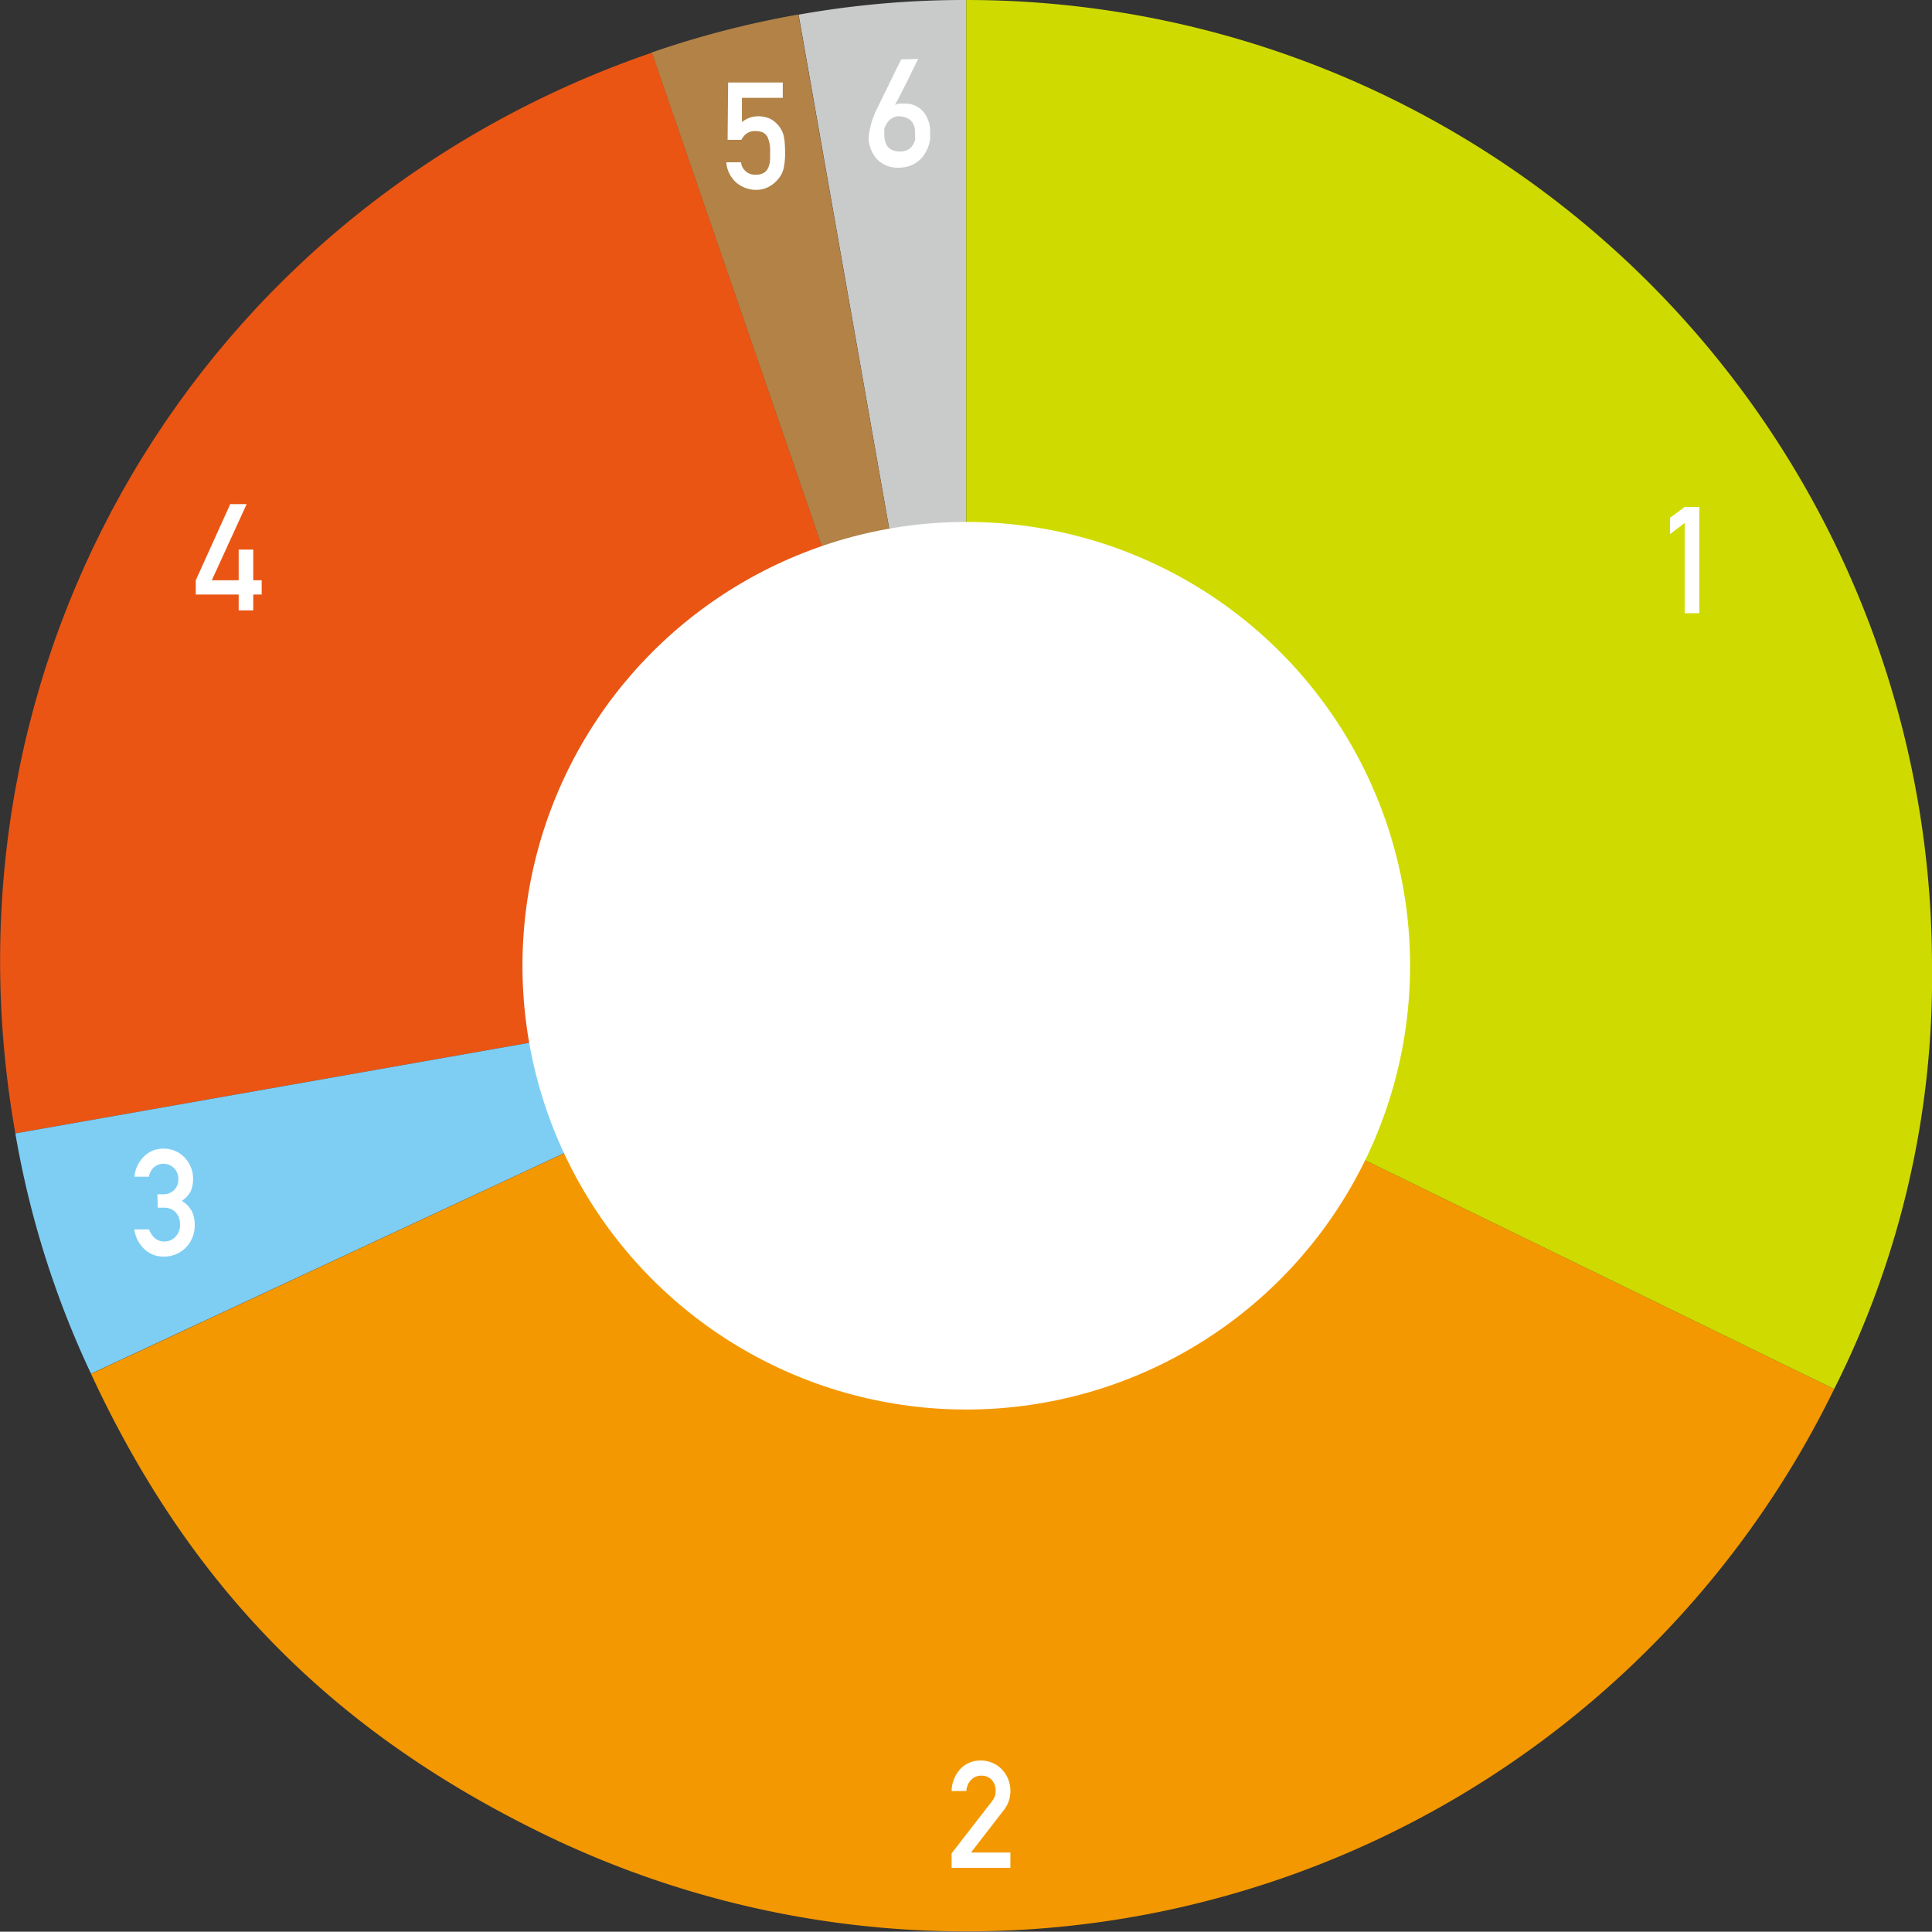
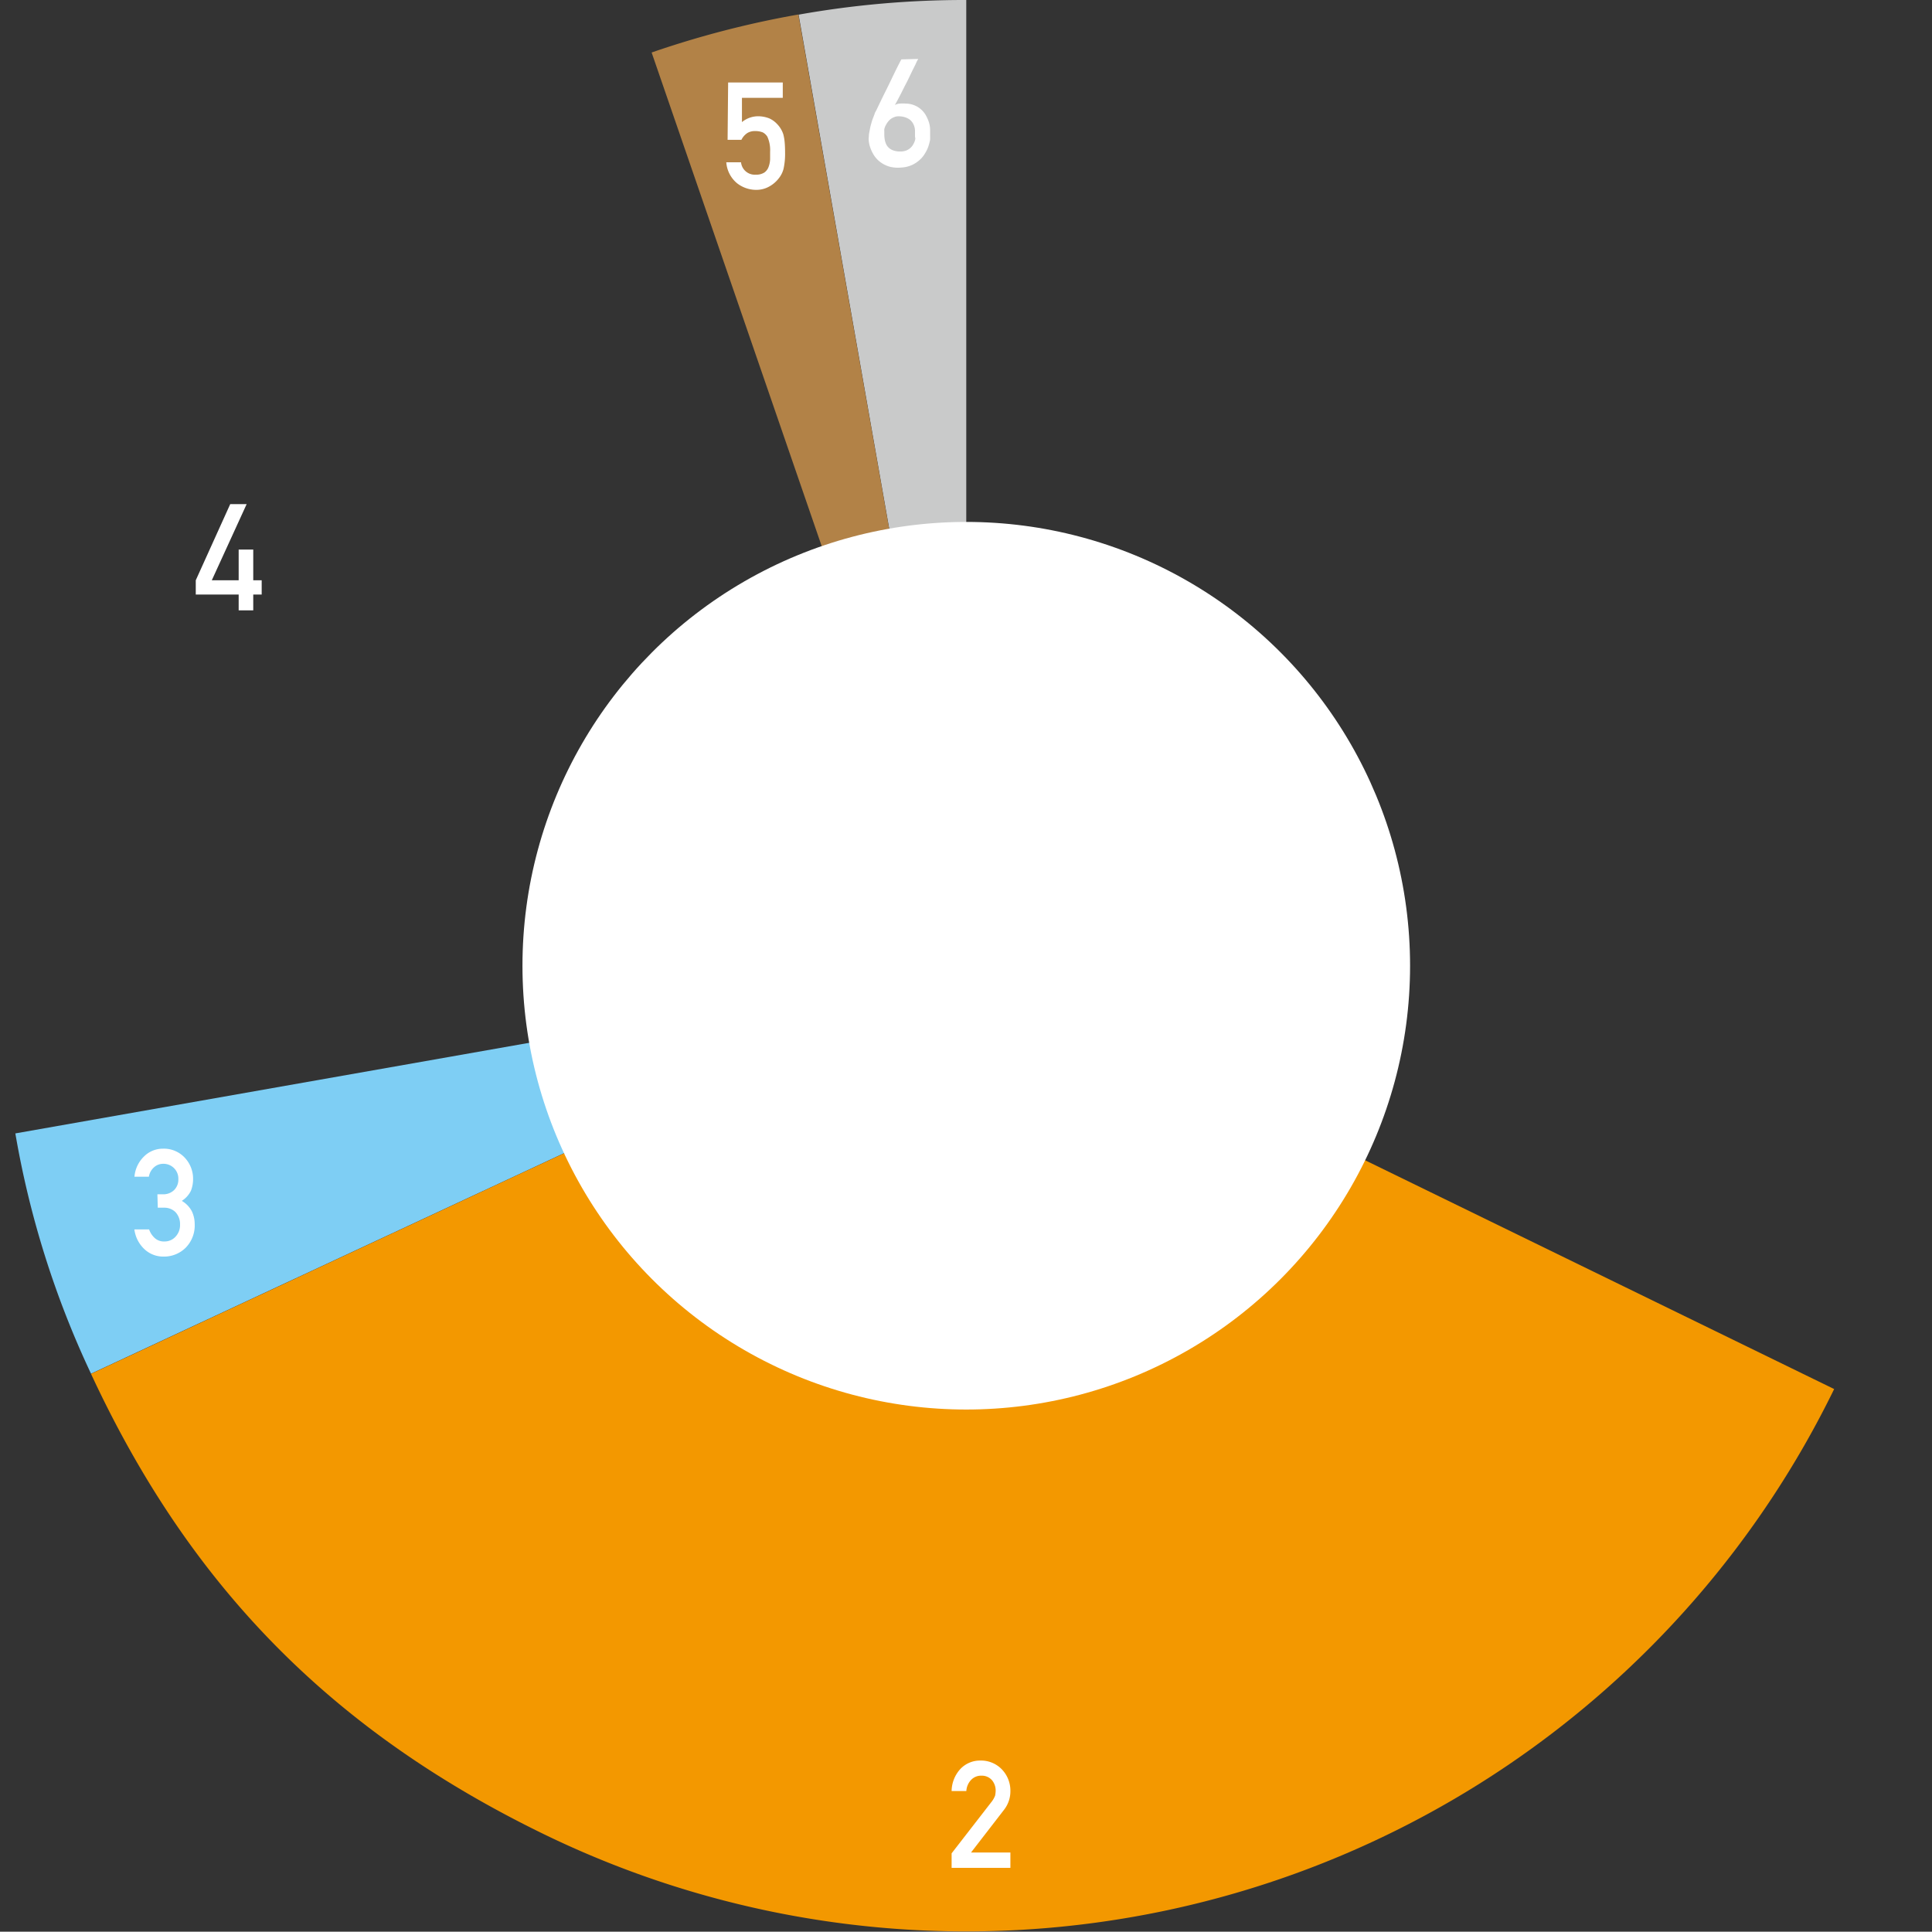
<svg xmlns="http://www.w3.org/2000/svg" viewBox="0 0 251.75 251.71">
  <rect x="0" y="0" width="251.75" height="251.71" fill="#333333" stroke="none" />
  <path d="m125.91 125.84-21.85-123.93a123.08 123.08 0 0 1 21.85-1.91z" fill="#c9caca" fill-rule="evenodd" />
  <path d="m125.91 125.84-41-119a124.87 124.87 0 0 1 19.12-4.95z" fill="#b28247" fill-rule="evenodd" />
-   <path d="m125.91 125.84-123.91 21.85c-10.88-61.6 23.8-120.47 82.94-140.83z" fill="#ea5514" fill-rule="evenodd" />
  <path d="m125.91 125.84-114.05 53.16a121.31 121.31 0 0 1 -9.86-31.31z" fill="#7ecef4" fill-rule="evenodd" />
  <path d="m125.91 125.84 113.09 55.16a125.84 125.84 0 0 1 -168.26 57.94c-27.48-13.4-46-32.2-58.88-59.92z" fill="#f39800" fill-rule="evenodd" />
-   <path d="m125.91 125.84v-125.84a125.84 125.84 0 0 1 125.84 125.84 119.1 119.1 0 0 1 -12.75 55.16z" fill="#cfdb00" fill-rule="evenodd" />
  <g fill="#fff">
    <circle cx="125.91" cy="125.84" r="57.83" />
    <path d="m124 241.5 5.25-6.77a3.1 3.1 0 0 0 .42-.76 3.68 3.68 0 0 0 .07-.63 2.1 2.1 0 0 0 -.47-1.36 1.75 1.75 0 0 0 -1.38-.6 1.79 1.79 0 0 0 -1.32.52 2.29 2.29 0 0 0 -.65 1.48h-1.92a4.35 4.35 0 0 1 1.13-2.86 3.51 3.51 0 0 1 2.6-1.11 3.76 3.76 0 0 1 2.81 1.14 4 4 0 0 1 1.12 2.82 3.91 3.91 0 0 1 -.81 2.43l-4.32 5.59h5.13v2h-7.66z" />
    <path d="m20.51 155.62h.66a2 2 0 0 0 1.53-.56 1.91 1.91 0 0 0 .54-1.41 1.93 1.93 0 0 0 -2-2 1.76 1.76 0 0 0 -1.12.41 2.08 2.08 0 0 0 -.72 1.27h-1.88a4.15 4.15 0 0 1 1.2-2.59 3.47 3.47 0 0 1 2.49-1.06 3.72 3.72 0 0 1 2.9 1.21 4 4 0 0 1 1.05 2.73 4.24 4.24 0 0 1 -.28 1.54 3.27 3.27 0 0 1 -1.19 1.32 3.42 3.42 0 0 1 1.31 1.36 3.87 3.87 0 0 1 .37 1.67 4.12 4.12 0 0 1 -1.16 3.06 4 4 0 0 1 -2.91 1.17 3.58 3.58 0 0 1 -2.42-.91 4.27 4.27 0 0 1 -1.37-2.63h1.92a2.7 2.7 0 0 0 .73 1.12 1.75 1.75 0 0 0 1.26.45 1.91 1.91 0 0 0 1.43-.6 2.18 2.18 0 0 0 .61-1.6 2.26 2.26 0 0 0 -.61-1.64 2.06 2.06 0 0 0 -1.47-.56h-.82z" />
    <path d="m25.51 75.61 4.49-9.92h2.14l-4.54 9.92h3.5v-4h1.9v4h1.1v1.86h-1.1v2.06h-1.9v-2.06h-5.59z" />
    <path d="m94.88 10.75h7.12v2h-5.32v3.16a3.33 3.33 0 0 1 2.15-.76 4 4 0 0 1 1.42.28 3.17 3.17 0 0 1 1 .72 3.47 3.47 0 0 1 .81 1.32 5.83 5.83 0 0 1 .18 1q.06.6.06 1.47a9 9 0 0 1 -.2 2.06 3.27 3.27 0 0 1 -.64 1.26 3.94 3.94 0 0 1 -1.15 1 3.41 3.41 0 0 1 -1.75.48 4.07 4.07 0 0 1 -2.49-.84 3.9 3.9 0 0 1 -1.43-2.75h1.92a1.8 1.8 0 0 0 1.93 1.61 1.94 1.94 0 0 0 1.11-.28 1.53 1.53 0 0 0 .55-.73 3.28 3.28 0 0 0 .2-1c0-.34 0-.67 0-1a4.2 4.2 0 0 0 -.36-1.94 1.55 1.55 0 0 0 -.6-.56 2.62 2.62 0 0 0 -1-.17 1.86 1.86 0 0 0 -1 .25 2.24 2.24 0 0 0 -.78.89h-1.8z" />
    <path d="m119.63 7.68s0 .07-.09.2-.15.32-.27.56l-.4.8-.48 1c-.16.34-.34.68-.51 1l-.5 1-.44.84c-.14.26-.25.46-.34.61a1.45 1.45 0 0 1 .63-.19 5.06 5.06 0 0 1 .8 0 3 3 0 0 1 1.14.23 2.92 2.92 0 0 1 .84.52 3 3 0 0 1 .59.7 5.08 5.08 0 0 1 .36.75 3.5 3.5 0 0 1 .24 1.18v.55.37a3.22 3.22 0 0 1 0 .33s0 .16-.06.34a5.54 5.54 0 0 1 -.19.67 4.37 4.37 0 0 1 -.4.82 3.49 3.49 0 0 1 -.67.84 4 4 0 0 1 -1 .68 3.9 3.9 0 0 1 -1.42.35 4.38 4.38 0 0 1 -1.53-.11 3.72 3.72 0 0 1 -1.15-.55 3.46 3.46 0 0 1 -.81-.81 4.5 4.5 0 0 1 -.5-.94 4 4 0 0 1 -.25-.93 2.84 2.84 0 0 1 0-.76c0-.31.08-.59.12-.83a6.56 6.56 0 0 1 .16-.7c.06-.22.12-.44.2-.66l.27-.7q0-.09.21-.45l.42-.88c.17-.35.35-.73.56-1.15l.63-1.27c.49-1 1-2.12 1.66-3.35zm-.4 10.13c0-.24 0-.51 0-.8a2 2 0 0 0 -.21-.83 1.68 1.68 0 0 0 -.6-.68 2.47 2.47 0 0 0 -1.19-.34 1.51 1.51 0 0 0 -.65.08 1.92 1.92 0 0 0 -.53.28 2.16 2.16 0 0 0 -.39.41 3.87 3.87 0 0 0 -.28.47 2.14 2.14 0 0 0 -.15.42 1.53 1.53 0 0 0 0 .3v.52a5.42 5.42 0 0 0 .06.58 2.62 2.62 0 0 0 .18.56 1.48 1.48 0 0 0 .35.48 1.65 1.65 0 0 0 .58.34 2.56 2.56 0 0 0 .89.14 2.15 2.15 0 0 0 .75-.11 1.78 1.78 0 0 0 .54-.31 1.54 1.54 0 0 0 .36-.41 2.4 2.4 0 0 0 .23-.45 1.6 1.6 0 0 0 .1-.39 1.7 1.7 0 0 0 -.04-.26z" />
-     <path d="m219.52 68.15-1.91 1.45v-2.12l1.91-1.42h1.91v13.84h-1.91z" />
  </g>
</svg>